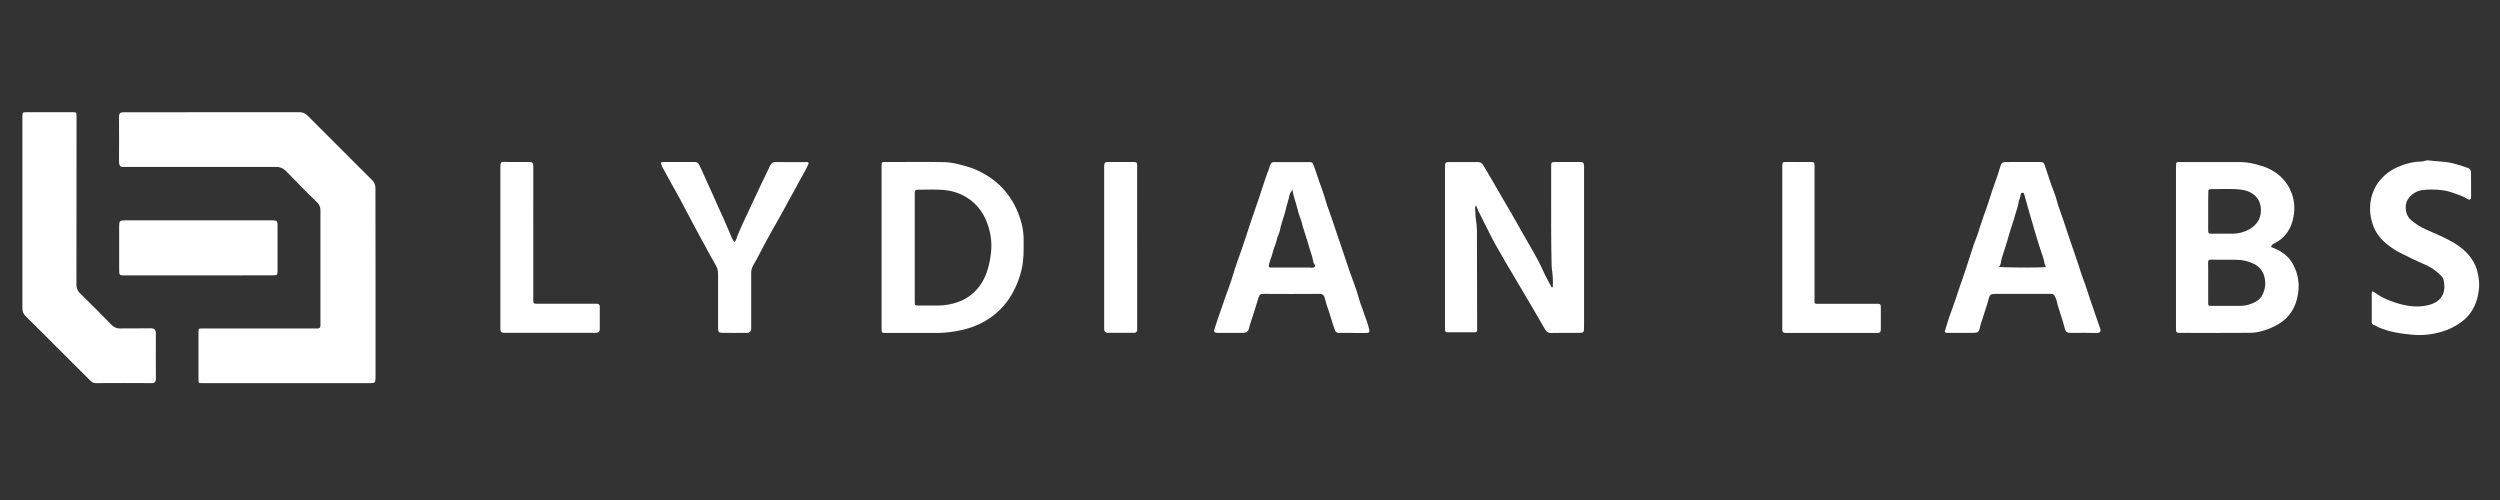
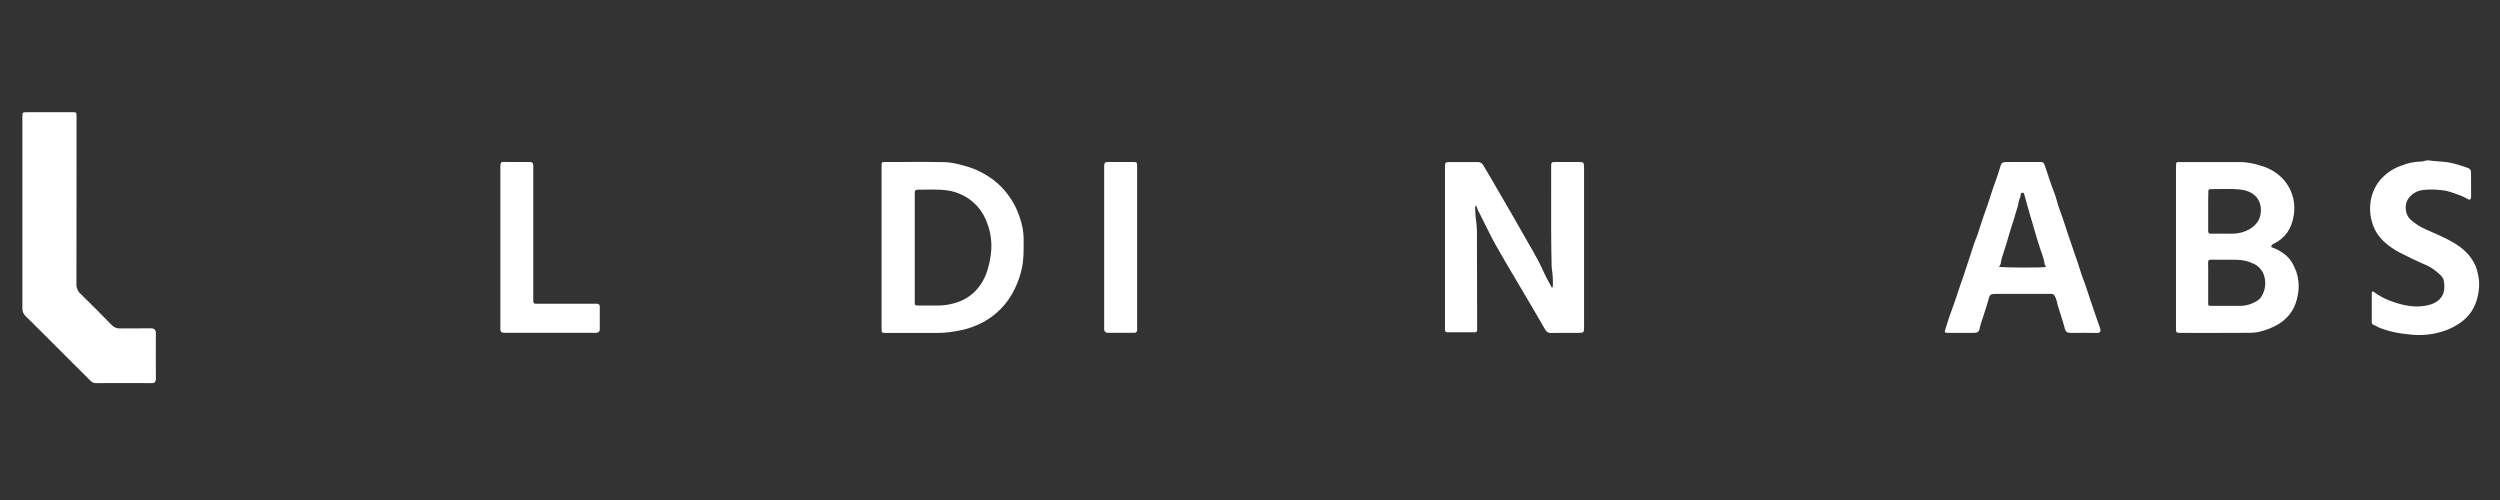
<svg xmlns="http://www.w3.org/2000/svg" width="120" height="24" viewBox="0 0 120 24" fill="none">
  <rect x="0" y="0" width="120" height="24" fill="#333333" stroke="none" />
  <g id="Asset 1 4">
    <g id="Layer 2">
      <g id="Layer 1">
-         <path id="Vector" d="M18.026 13.562V18.017C18.026 18.068 18.026 18.12 18.026 18.171C18.016 18.355 17.983 18.39 17.807 18.39H9.7C9.534 18.39 9.529 18.39 9.528 18.221C9.528 17.464 9.528 16.707 9.528 15.95C9.528 15.769 9.532 15.766 9.715 15.766C10.407 15.766 11.099 15.766 11.791 15.766H15.081C15.132 15.766 15.184 15.766 15.235 15.766C15.338 15.773 15.385 15.727 15.381 15.624C15.381 15.581 15.381 15.536 15.381 15.492C15.381 13.7 15.381 11.906 15.381 10.113C15.385 10.035 15.371 9.958 15.341 9.886C15.31 9.815 15.265 9.751 15.207 9.7C14.695 9.206 14.202 8.698 13.707 8.191C13.646 8.129 13.572 8.082 13.491 8.051C13.41 8.02 13.323 8.007 13.237 8.013C10.867 8.017 8.497 8.017 6.127 8.013C6.098 8.013 6.068 8.013 6.038 8.013C5.786 8.025 5.709 8.019 5.713 7.694C5.722 7.032 5.713 6.37 5.713 5.709C5.71 5.658 5.71 5.607 5.713 5.555C5.73 5.436 5.778 5.394 5.898 5.389C5.941 5.389 5.986 5.389 6.03 5.389C8.805 5.389 11.58 5.387 14.356 5.384C14.433 5.381 14.51 5.395 14.582 5.425C14.653 5.455 14.718 5.499 14.771 5.556L16.824 7.61C17.168 7.954 17.509 8.299 17.855 8.639C17.91 8.691 17.954 8.753 17.982 8.823C18.011 8.893 18.024 8.967 18.021 9.043C18.023 10.549 18.024 12.056 18.026 13.562Z" fill="white" />
        <path id="Vector_2" d="M1.075 10.254V5.759C1.075 5.708 1.075 5.656 1.075 5.605C1.08 5.386 1.081 5.386 1.294 5.386H3.482C3.669 5.386 3.669 5.386 3.674 5.581C3.674 5.632 3.674 5.684 3.674 5.735C3.674 8.364 3.672 10.993 3.669 13.623C3.664 13.712 3.678 13.801 3.712 13.884C3.745 13.967 3.797 14.041 3.864 14.101C4.37 14.592 4.865 15.095 5.359 15.598C5.411 15.654 5.475 15.698 5.546 15.727C5.617 15.756 5.693 15.769 5.77 15.765C6.255 15.757 6.741 15.77 7.226 15.758C7.416 15.753 7.485 15.838 7.482 16.018C7.474 16.716 7.482 17.414 7.482 18.111C7.486 18.155 7.485 18.2 7.478 18.244C7.476 18.265 7.47 18.286 7.46 18.305C7.45 18.324 7.436 18.341 7.419 18.354C7.403 18.368 7.383 18.378 7.363 18.384C7.342 18.39 7.32 18.392 7.299 18.39C6.394 18.384 5.489 18.384 4.584 18.39C4.459 18.39 4.389 18.322 4.31 18.244C3.773 17.704 3.232 17.17 2.693 16.632C2.206 16.147 1.725 15.658 1.233 15.178C1.18 15.13 1.138 15.07 1.111 15.003C1.084 14.937 1.072 14.865 1.075 14.793C1.077 13.281 1.075 11.768 1.075 10.254Z" fill="white" />
        <path id="Vector_3" d="M70.852 9.86C70.788 9.915 70.808 9.985 70.808 10.049C70.815 10.29 70.836 10.531 70.873 10.769C70.894 10.974 70.901 11.179 70.893 11.385C70.897 12.809 70.901 14.235 70.903 15.66C70.903 15.719 70.903 15.778 70.903 15.836C70.903 15.923 70.862 15.951 70.781 15.95C70.347 15.95 69.913 15.95 69.479 15.95C69.397 15.95 69.357 15.915 69.359 15.832C69.359 15.781 69.359 15.729 69.359 15.678V8.07C69.359 7.778 69.359 7.778 69.66 7.778C70.079 7.778 70.499 7.778 70.918 7.778C70.975 7.773 71.033 7.786 71.083 7.815C71.133 7.843 71.174 7.885 71.2 7.937C71.48 8.4 71.748 8.87 72.019 9.338C72.368 9.94 72.725 10.538 73.062 11.148C73.406 11.768 73.793 12.367 74.078 13.018C74.198 13.287 74.348 13.543 74.482 13.799C74.521 13.799 74.535 13.78 74.535 13.761C74.549 13.476 74.533 13.19 74.489 12.908C74.481 12.858 74.477 12.806 74.478 12.755C74.447 11.513 74.456 10.272 74.456 9.03C74.456 8.692 74.456 8.354 74.456 8.016C74.456 7.78 74.456 7.778 74.683 7.777C75.058 7.777 75.433 7.777 75.808 7.777C76.008 7.777 76.027 7.801 76.035 8.007C76.035 8.043 76.035 8.08 76.035 8.117C76.035 10.63 76.035 13.142 76.035 15.655C76.035 15.979 76.035 15.979 75.701 15.979C75.289 15.979 74.876 15.972 74.465 15.983C74.403 15.989 74.341 15.975 74.287 15.944C74.233 15.914 74.19 15.867 74.164 15.811C73.696 15.001 73.223 14.194 72.744 13.39C72.421 12.846 72.097 12.301 71.788 11.749C71.531 11.29 71.312 10.81 71.069 10.342C70.982 10.188 70.909 10.027 70.852 9.86Z" fill="white" />
        <path id="Vector_4" d="M109.017 11.86C109.226 11.93 109.423 12.031 109.601 12.16C109.912 12.374 110.083 12.672 110.213 13.016C110.34 13.378 110.369 13.767 110.297 14.143C110.204 14.728 109.923 15.207 109.4 15.538C109.148 15.689 108.876 15.806 108.592 15.887C108.396 15.945 108.193 15.974 107.989 15.975C106.887 15.983 105.783 15.979 104.68 15.979C104.455 15.979 104.447 15.97 104.447 15.74V8.006C104.447 7.954 104.45 7.903 104.456 7.852C104.457 7.841 104.459 7.831 104.464 7.821C104.469 7.811 104.476 7.803 104.485 7.796C104.493 7.789 104.503 7.784 104.513 7.781C104.523 7.778 104.534 7.778 104.545 7.779C104.596 7.779 104.648 7.779 104.699 7.779C105.663 7.779 106.627 7.779 107.59 7.779C107.888 7.792 108.183 7.845 108.466 7.938C108.716 8.004 108.954 8.108 109.172 8.247C109.521 8.469 109.795 8.79 109.959 9.17C110.123 9.549 110.169 9.969 110.092 10.376C109.998 10.96 109.698 11.429 109.143 11.697C109.108 11.709 109.077 11.73 109.055 11.76C109.032 11.789 109.019 11.824 109.017 11.86ZM105.993 13.569C105.993 13.885 105.993 14.2 105.993 14.519C105.993 14.677 105.993 14.68 106.149 14.681C106.605 14.681 107.06 14.681 107.516 14.681C107.729 14.682 107.94 14.638 108.134 14.551C108.311 14.472 108.482 14.373 108.581 14.18C108.732 13.907 108.771 13.586 108.691 13.284C108.659 13.153 108.598 13.029 108.514 12.924C108.429 12.818 108.322 12.732 108.201 12.672C107.933 12.537 107.638 12.468 107.339 12.469C106.934 12.469 106.529 12.469 106.126 12.465C106.018 12.465 105.988 12.496 105.99 12.602C105.996 12.923 105.993 13.246 105.993 13.569ZM105.993 10.162C105.993 10.462 105.993 10.764 105.993 11.065C105.993 11.172 106.01 11.222 106.139 11.218C106.477 11.21 106.815 11.218 107.154 11.218C107.443 11.218 107.728 11.143 107.979 10.999C108.255 10.838 108.469 10.595 108.515 10.238C108.561 9.882 108.452 9.521 108.133 9.304C107.881 9.132 107.594 9.092 107.304 9.079C106.93 9.062 106.554 9.073 106.179 9.079C106.003 9.079 106 9.079 105.999 9.268C105.991 9.559 105.993 9.86 105.993 10.162Z" fill="white" />
        <path id="Vector_5" d="M42.316 11.841V8.095C42.316 8.044 42.316 7.992 42.316 7.941C42.324 7.781 42.324 7.777 42.475 7.777C43.439 7.777 44.404 7.765 45.367 7.783C45.643 7.799 45.916 7.848 46.181 7.929C46.421 7.986 46.656 8.064 46.882 8.162C47.467 8.432 47.978 8.799 48.366 9.324C48.522 9.529 48.657 9.749 48.768 9.981C48.883 10.23 48.975 10.488 49.043 10.752C49.111 11.03 49.142 11.314 49.135 11.6C49.135 12.03 49.143 12.457 49.047 12.886C48.938 13.393 48.737 13.874 48.455 14.309C48.116 14.821 47.649 15.235 47.1 15.51C46.797 15.664 46.476 15.777 46.143 15.845C45.767 15.931 45.383 15.976 44.997 15.982C44.181 15.982 43.364 15.982 42.548 15.982C42.318 15.982 42.316 15.982 42.316 15.744C42.316 14.442 42.316 13.141 42.316 11.841ZM43.908 11.868V13.521C43.908 13.837 43.908 14.153 43.908 14.471C43.908 14.661 43.915 14.665 44.111 14.666C44.403 14.666 44.699 14.663 44.993 14.666C45.343 14.669 45.691 14.607 46.02 14.485C46.432 14.333 46.789 14.058 47.042 13.698C47.216 13.454 47.344 13.18 47.42 12.89C47.506 12.597 47.56 12.295 47.58 11.99C47.606 11.575 47.547 11.158 47.405 10.766C47.3 10.446 47.132 10.151 46.909 9.899C46.526 9.478 46.006 9.207 45.442 9.135C44.983 9.073 44.517 9.11 44.054 9.105C43.954 9.105 43.903 9.143 43.908 9.251C43.908 9.302 43.908 9.354 43.908 9.405L43.908 11.868Z" fill="white" />
        <path id="Vector_6" d="M97.115 7.776C97.395 7.776 97.675 7.776 97.954 7.776C98.056 7.776 98.1 7.808 98.139 7.913C98.292 8.339 98.413 8.777 98.585 9.197C98.678 9.422 98.732 9.663 98.805 9.896C98.878 10.115 98.96 10.327 99.033 10.543C99.119 10.796 99.2 11.054 99.285 11.305C99.389 11.612 99.493 11.917 99.599 12.223C99.691 12.49 99.787 12.756 99.866 13.027C99.932 13.253 100.026 13.472 100.104 13.696C100.186 13.934 100.261 14.176 100.342 14.416C100.423 14.657 100.503 14.877 100.58 15.11C100.653 15.321 100.726 15.53 100.799 15.74C100.865 15.922 100.799 15.989 100.62 15.982C100.224 15.969 99.826 15.979 99.428 15.979C99.218 15.979 99.152 15.941 99.102 15.738C99.013 15.38 98.883 15.035 98.78 14.682C98.734 14.527 98.717 14.356 98.627 14.208C98.613 14.176 98.589 14.149 98.559 14.13C98.528 14.112 98.493 14.104 98.458 14.107C98.2 14.107 97.947 14.107 97.685 14.107H95.786C95.55 14.107 95.502 14.143 95.448 14.372C95.375 14.664 95.265 14.948 95.181 15.237C95.123 15.392 95.074 15.551 95.035 15.711C94.999 15.934 94.934 15.977 94.715 15.978C94.317 15.978 93.92 15.978 93.523 15.978C93.334 15.978 93.326 15.956 93.386 15.782C93.472 15.535 93.532 15.28 93.629 15.036C93.716 14.809 93.791 14.577 93.873 14.349C93.95 14.13 94.019 13.91 94.092 13.691C94.181 13.434 94.278 13.18 94.356 12.919C94.457 12.588 94.582 12.261 94.679 11.933C94.745 11.706 94.837 11.487 94.92 11.267C94.963 11.152 94.993 11.033 95.031 10.918C95.154 10.547 95.277 10.178 95.412 9.812C95.493 9.593 95.552 9.359 95.631 9.134C95.714 8.886 95.805 8.642 95.891 8.395C95.937 8.259 95.981 8.122 96.02 7.984C96.061 7.832 96.119 7.779 96.274 7.778C96.556 7.776 96.836 7.776 97.115 7.776ZM98.204 12.816C98.19 12.748 98.145 12.719 98.139 12.664C98.105 12.372 97.973 12.108 97.894 11.829C97.821 11.581 97.73 11.335 97.666 11.087C97.593 10.807 97.501 10.533 97.424 10.256C97.34 9.95 97.25 9.646 97.166 9.341C97.154 9.297 97.15 9.247 97.093 9.252C97.05 9.252 96.993 9.271 96.993 9.325C96.993 9.477 96.898 9.601 96.884 9.747C96.865 9.922 96.789 10.082 96.746 10.251C96.656 10.607 96.519 10.95 96.422 11.305C96.322 11.676 96.194 12.036 96.082 12.406C96.042 12.538 96.062 12.698 95.944 12.805C96.123 12.849 97.957 12.859 98.204 12.815V12.816Z" fill="white" />
-         <path id="Vector_7" d="M64.914 15.978C64.701 15.978 64.487 15.978 64.274 15.978C64.228 15.983 64.181 15.971 64.144 15.944C64.106 15.917 64.079 15.877 64.07 15.832C63.967 15.553 63.893 15.266 63.799 14.985C63.714 14.754 63.641 14.519 63.58 14.281C63.569 14.227 63.539 14.18 63.496 14.148C63.452 14.116 63.398 14.101 63.344 14.106C62.439 14.114 61.534 14.111 60.63 14.106C60.52 14.106 60.462 14.132 60.424 14.246C60.358 14.444 60.302 14.646 60.237 14.844C60.164 15.068 60.097 15.295 60.018 15.517C59.996 15.577 59.978 15.639 59.965 15.702C59.928 15.906 59.847 15.978 59.644 15.978C59.262 15.978 58.879 15.978 58.496 15.978C58.445 15.982 58.394 15.977 58.345 15.964C58.288 15.942 58.262 15.906 58.285 15.827C58.389 15.478 58.515 15.135 58.633 14.792C58.752 14.449 58.861 14.123 58.986 13.792C59.143 13.374 59.253 12.939 59.405 12.519C59.519 12.203 59.632 11.884 59.736 11.565C59.848 11.222 59.966 10.879 60.077 10.534C60.181 10.216 60.297 9.899 60.405 9.585C60.49 9.341 60.568 9.092 60.648 8.847C60.722 8.628 60.789 8.409 60.878 8.201C60.925 8.087 60.933 7.961 61.006 7.854C61.02 7.829 61.041 7.81 61.066 7.797C61.09 7.784 61.118 7.778 61.146 7.781C61.73 7.781 62.308 7.781 62.889 7.781C62.979 7.781 63.006 7.816 63.035 7.894C63.144 8.155 63.221 8.426 63.316 8.692C63.438 9.03 63.561 9.371 63.657 9.715C63.731 9.966 63.832 10.206 63.914 10.454C64.022 10.778 64.133 11.104 64.242 11.428C64.351 11.752 64.468 12.085 64.577 12.412C64.715 12.832 64.855 13.253 65.015 13.668C65.101 13.893 65.174 14.128 65.239 14.364C65.303 14.6 65.399 14.812 65.472 15.038C65.555 15.298 65.67 15.549 65.722 15.819C65.746 15.942 65.722 15.979 65.594 15.982C65.367 15.987 65.138 15.982 64.91 15.982L64.914 15.978ZM60.903 12.816C60.978 12.843 61.057 12.851 61.136 12.84C61.702 12.84 62.269 12.84 62.836 12.84C62.927 12.84 63.043 12.883 63.104 12.804C63.165 12.725 63.057 12.662 63.039 12.585C63.039 12.578 63.039 12.571 63.039 12.564C62.998 12.299 62.889 12.052 62.82 11.796C62.739 11.489 62.626 11.19 62.536 10.884C62.508 10.75 62.471 10.618 62.424 10.489C62.363 10.344 62.315 10.194 62.283 10.04C62.21 9.739 62.09 9.451 62.032 9.103C61.974 9.212 61.913 9.282 61.898 9.361C61.854 9.595 61.766 9.818 61.717 10.048C61.656 10.335 61.543 10.603 61.474 10.885C61.452 11.021 61.414 11.153 61.361 11.28C61.288 11.427 61.283 11.582 61.219 11.727C61.154 11.886 61.103 12.05 61.064 12.217C61.011 12.416 60.903 12.597 60.903 12.816Z" fill="white" />
        <path id="Vector_8" d="M118.612 8.877C118.612 9.067 118.612 9.259 118.612 9.449C118.612 9.573 118.549 9.617 118.449 9.554C118.215 9.408 117.953 9.33 117.698 9.24C117.532 9.183 117.361 9.145 117.187 9.126C116.901 9.09 116.613 9.088 116.327 9.118C116.171 9.131 116.02 9.18 115.887 9.263C115.754 9.345 115.643 9.459 115.563 9.593C115.417 9.839 115.437 10.303 115.709 10.543C115.928 10.738 116.177 10.897 116.446 11.014C116.875 11.205 117.312 11.385 117.718 11.616C118.185 11.882 118.59 12.233 118.814 12.739C118.877 12.885 118.923 13.038 118.95 13.194C118.993 13.394 119.008 13.598 118.996 13.801C118.942 14.465 118.704 15.039 118.151 15.452C117.858 15.669 117.527 15.831 117.176 15.93C116.72 16.064 116.243 16.11 115.77 16.065C115.221 16.014 114.671 15.931 114.156 15.706C114.089 15.676 114.039 15.621 113.961 15.608C113.925 15.601 113.893 15.581 113.871 15.55C113.849 15.52 113.84 15.483 113.845 15.446C113.845 14.991 113.845 14.535 113.845 14.08C113.845 13.978 113.879 13.964 113.964 14.026C114.2 14.199 114.459 14.338 114.733 14.44C115.318 14.659 115.94 14.801 116.559 14.646C117.203 14.487 117.423 14.052 117.294 13.442C117.267 13.353 117.217 13.273 117.148 13.21C116.901 12.963 116.604 12.771 116.277 12.647C115.974 12.519 115.678 12.37 115.383 12.221C115.237 12.148 115.091 12.082 114.958 11.995C114.564 11.744 114.214 11.454 113.999 11.028C113.928 10.889 113.874 10.742 113.838 10.59C113.782 10.378 113.758 10.159 113.765 9.94C113.775 9.526 113.905 9.123 114.139 8.78C114.412 8.402 114.794 8.117 115.234 7.961C115.55 7.828 115.889 7.758 116.232 7.753C116.348 7.753 116.451 7.68 116.575 7.7C116.964 7.755 117.359 7.743 117.744 7.84C117.983 7.9 118.218 7.973 118.449 8.059C118.497 8.072 118.54 8.101 118.57 8.142C118.599 8.183 118.613 8.233 118.609 8.283C118.613 8.479 118.612 8.678 118.612 8.877Z" fill="white" />
-         <path id="Vector_9" d="M38.824 7.821C38.698 8.146 38.506 8.428 38.351 8.728C38.146 9.126 37.913 9.511 37.708 9.908C37.51 10.285 37.289 10.65 37.083 11.023C36.876 11.396 36.674 11.76 36.481 12.136C36.379 12.335 36.275 12.535 36.16 12.725C36.087 12.849 36.051 12.991 36.057 13.135C36.053 13.972 36.057 14.809 36.057 15.647C36.057 15.698 36.061 15.75 36.057 15.801C36.056 15.849 36.035 15.895 36 15.927C35.965 15.96 35.919 15.978 35.871 15.976C35.466 15.981 35.062 15.982 34.657 15.976C34.504 15.976 34.468 15.924 34.468 15.749C34.468 14.978 34.468 14.206 34.468 13.435C34.468 12.943 34.483 12.934 34.249 12.538C33.993 12.1 33.766 11.646 33.518 11.204C33.213 10.655 32.934 10.094 32.633 9.541C32.394 9.098 32.138 8.664 31.903 8.218C31.837 8.092 31.743 7.973 31.728 7.811C31.751 7.77 31.806 7.777 31.855 7.777C32.356 7.777 32.856 7.777 33.356 7.777C33.4 7.775 33.443 7.787 33.479 7.811C33.515 7.835 33.544 7.87 33.559 7.911C33.64 8.062 33.705 8.22 33.778 8.377C33.92 8.69 34.055 9.006 34.203 9.316C34.325 9.574 34.428 9.839 34.55 10.097C34.666 10.343 34.778 10.591 34.883 10.842C34.956 11.026 35.05 11.207 35.115 11.393C35.149 11.478 35.199 11.556 35.261 11.623C35.343 11.521 35.363 11.404 35.403 11.305C35.543 10.96 35.696 10.622 35.86 10.288C35.967 10.069 36.068 9.841 36.172 9.617C36.31 9.325 36.446 9.033 36.584 8.741C36.708 8.482 36.839 8.23 36.958 7.966C37.014 7.843 37.08 7.775 37.232 7.778C37.688 7.789 38.144 7.778 38.6 7.783C38.672 7.778 38.749 7.756 38.824 7.821Z" fill="white" />
-         <path id="Vector_10" d="M9.513 13.22H5.984C5.734 13.22 5.72 13.208 5.72 12.96C5.72 12.255 5.72 11.549 5.72 10.841C5.72 10.611 5.755 10.577 5.992 10.577H13.076C13.289 10.577 13.322 10.609 13.322 10.816C13.322 11.536 13.322 12.255 13.322 12.975C13.322 13.209 13.312 13.216 13.068 13.216L9.513 13.22Z" fill="white" />
        <path id="Vector_11" d="M25.597 11.218C25.597 12.248 25.597 13.276 25.597 14.305C25.597 14.357 25.597 14.408 25.597 14.46C25.593 14.546 25.641 14.576 25.718 14.579C25.777 14.579 25.835 14.579 25.894 14.579H28.478C28.537 14.579 28.596 14.579 28.654 14.579C28.74 14.584 28.789 14.621 28.789 14.716C28.789 15.083 28.789 15.45 28.789 15.818C28.79 15.855 28.777 15.891 28.753 15.918C28.73 15.946 28.696 15.964 28.659 15.969C28.601 15.977 28.543 15.98 28.484 15.976H24.312C24.276 15.976 24.239 15.976 24.202 15.976C24.056 15.966 24.024 15.931 24.017 15.789C24.017 15.745 24.017 15.701 24.017 15.657C24.017 13.135 24.017 10.614 24.017 8.094C24.017 7.71 24.047 7.777 24.347 7.775C24.7 7.775 25.054 7.775 25.406 7.775C25.549 7.775 25.587 7.813 25.598 7.953C25.602 8.004 25.598 8.056 25.598 8.107C25.598 9.145 25.598 10.182 25.597 11.218Z" fill="white" />
-         <path id="Vector_12" d="M85.549 11.869V8.122C85.549 8.071 85.549 8.019 85.549 7.968C85.555 7.779 85.557 7.777 85.752 7.776C86.149 7.776 86.546 7.781 86.944 7.776C87.061 7.776 87.103 7.817 87.098 7.927C87.098 7.985 87.098 8.044 87.098 8.103C87.098 10.175 87.098 12.247 87.098 14.318C87.098 14.606 87.049 14.582 87.372 14.582H90.001C90.046 14.582 90.09 14.586 90.133 14.582C90.238 14.571 90.279 14.618 90.279 14.72C90.279 15.085 90.279 15.455 90.279 15.822C90.279 15.929 90.235 15.989 90.12 15.982C90.084 15.982 90.047 15.982 90.01 15.982H85.706C85.594 15.982 85.547 15.923 85.549 15.816C85.549 15.765 85.549 15.713 85.549 15.662V11.869Z" fill="white" />
        <path id="Vector_13" d="M54.583 11.889V15.656C54.583 15.708 54.583 15.759 54.583 15.811C54.587 15.833 54.586 15.855 54.58 15.877C54.573 15.898 54.562 15.918 54.547 15.934C54.531 15.95 54.512 15.963 54.491 15.97C54.47 15.977 54.447 15.979 54.425 15.976C54.006 15.976 53.587 15.98 53.168 15.976C53.145 15.977 53.123 15.973 53.103 15.964C53.083 15.956 53.064 15.944 53.048 15.928C53.032 15.912 53.02 15.894 53.012 15.873C53.004 15.853 52.999 15.831 53 15.809C52.997 15.757 52.997 15.706 53 15.654V8.097C53 8.046 53 7.995 53 7.943C53.012 7.813 53.046 7.778 53.179 7.777C53.59 7.777 54.002 7.777 54.414 7.777C54.56 7.777 54.578 7.796 54.582 7.944C54.586 8.12 54.582 8.297 54.582 8.473L54.583 11.889Z" fill="white" />
      </g>
    </g>
  </g>
</svg>